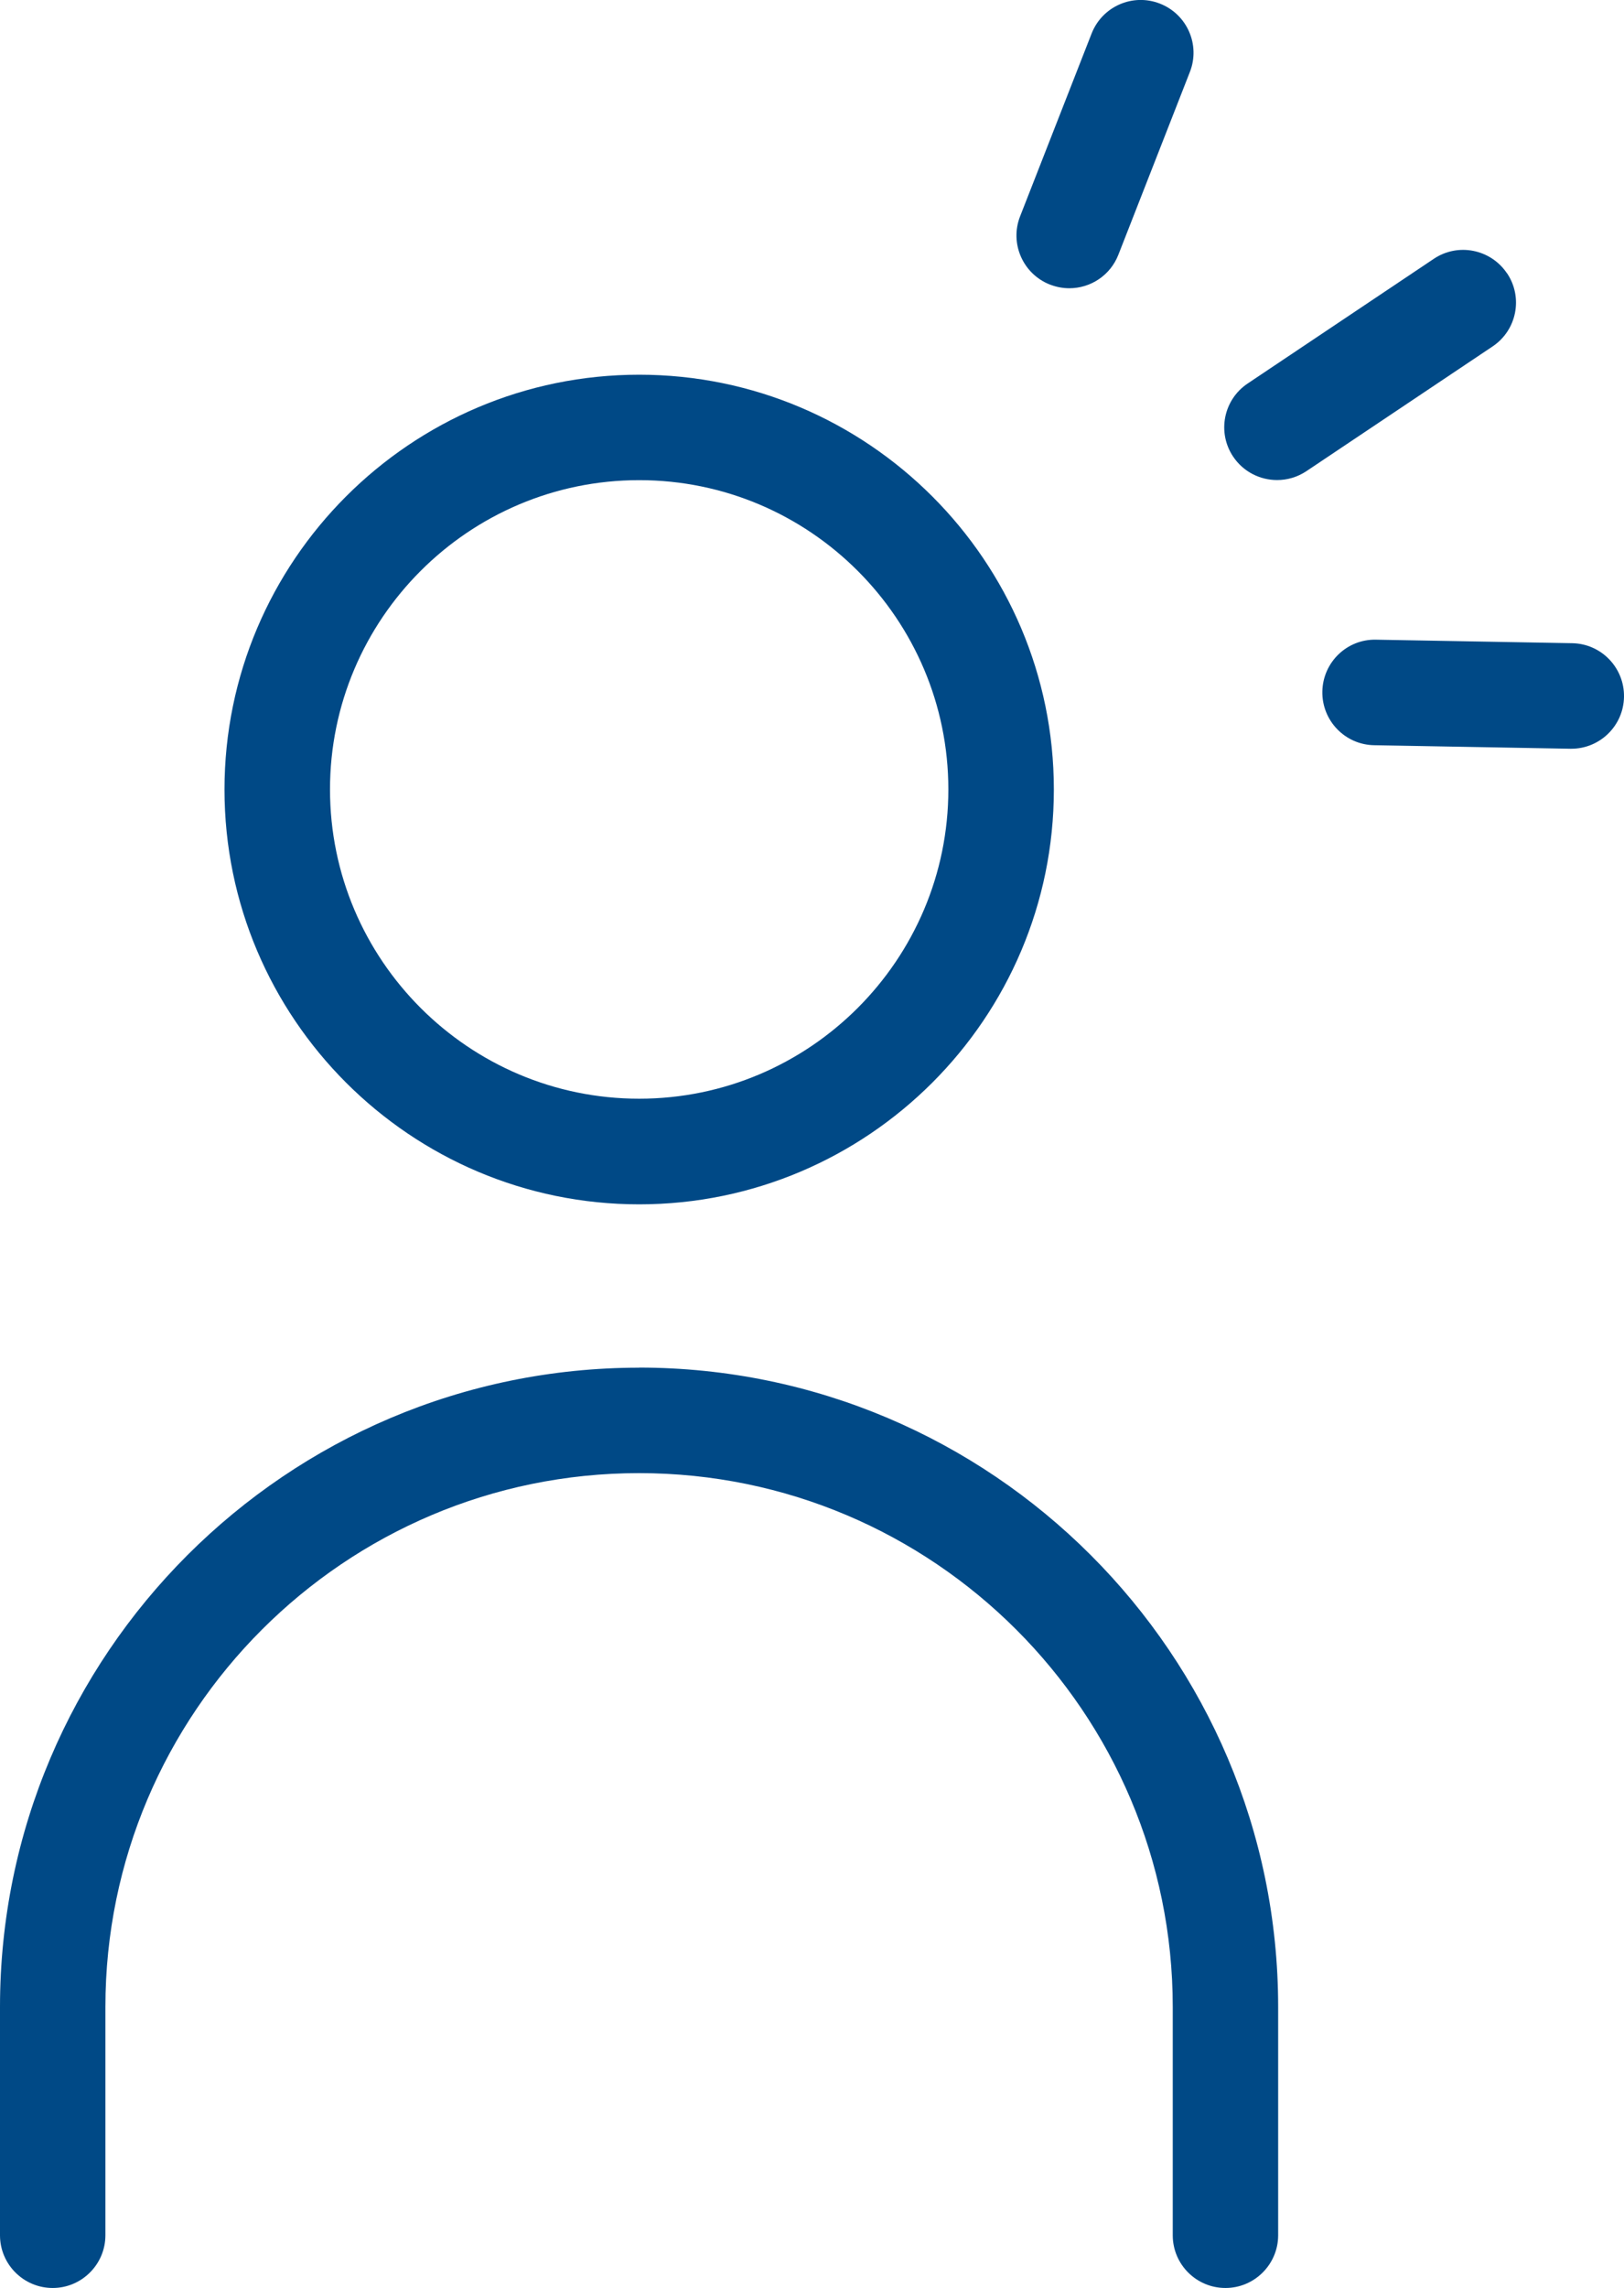
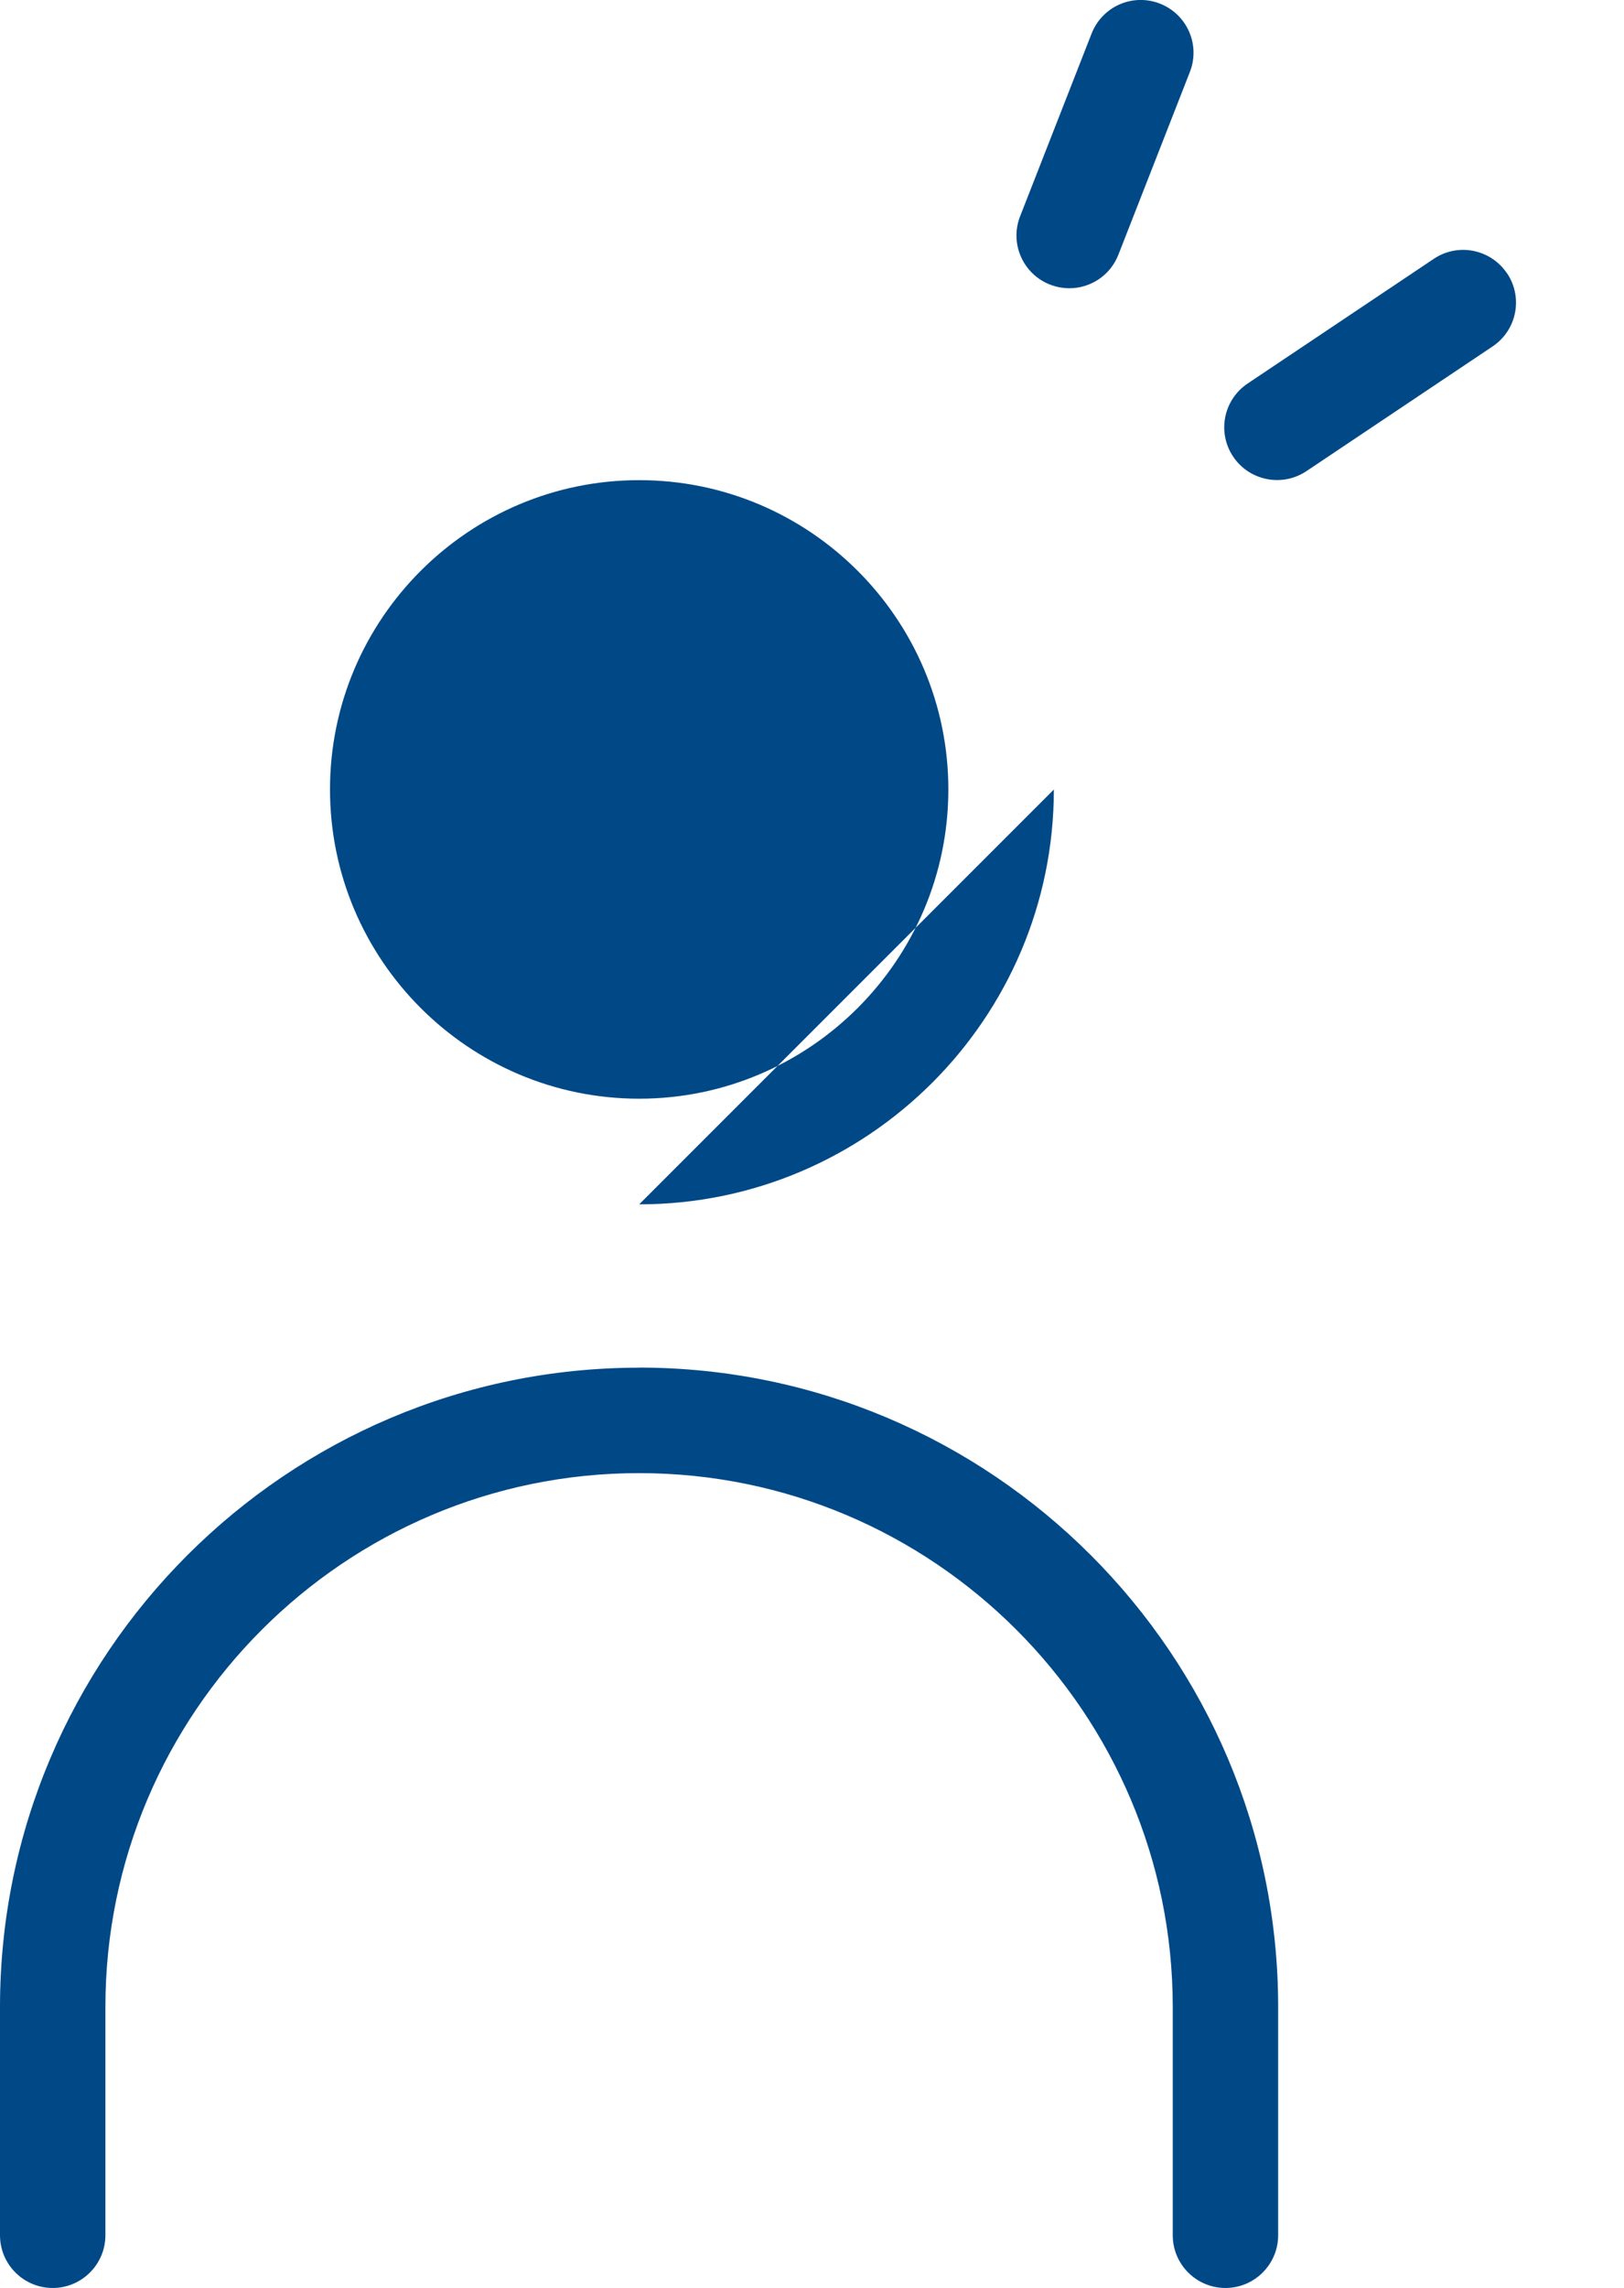
<svg xmlns="http://www.w3.org/2000/svg" id="_レイヤー_2" data-name="レイヤー 2" viewBox="0 0 166.09 233.93">
  <defs>
    <style>
      .cls-1 {
        fill: #004986;
      }
    </style>
  </defs>
  <g id="illustration">
    <g>
-       <path class="cls-1" d="M65.37,123.13c23.39,0,42.41-19.03,42.41-42.41s-19.03-42.41-42.41-42.41-42.41,19.03-42.41,42.41,19.03,42.41,42.41,42.41ZM65.37,49.09c17.44,0,31.62,14.19,31.62,31.62s-14.19,31.62-31.62,31.62-31.62-14.19-31.62-31.62,14.19-31.62,31.62-31.62Z" />
+       <path class="cls-1" d="M65.37,123.13c23.39,0,42.41-19.03,42.41-42.41ZM65.37,49.09c17.44,0,31.62,14.19,31.62,31.62s-14.19,31.62-31.62,31.62-31.62-14.19-31.62-31.62,14.19-31.62,31.62-31.62Z" />
      <path class="cls-1" d="M65.37,139.83C29.32,139.83,0,169.15,0,205.19v23.34c0,2.98,2.42,5.39,5.39,5.39s5.39-2.42,5.39-5.39v-23.34c0-30.09,24.48-54.58,54.58-54.58s54.58,24.48,54.58,54.58v23.34c0,2.98,2.42,5.39,5.39,5.39s5.39-2.42,5.39-5.39v-23.34c0-36.04-29.32-65.37-65.37-65.37Z" />
      <path class="cls-1" d="M154.12,27.94c-1.66-2.47-5.01-3.14-7.48-1.48l-19.04,12.75c-2.48,1.66-3.14,5.01-1.48,7.48,1.04,1.55,2.75,2.39,4.49,2.39,1.03,0,2.07-.29,3-.91l19.04-12.75c2.48-1.66,3.14-5.01,1.48-7.48Z" />
      <path class="cls-1" d="M107.4,29.1c.65.25,1.31.37,1.96.37,2.16,0,4.19-1.3,5.02-3.43l7.31-18.68c1.09-2.77-.28-5.9-3.06-6.99-2.78-1.09-5.9.28-6.99,3.06l-7.31,18.68c-1.09,2.77.28,5.9,3.06,6.99Z" />
-       <path class="cls-1" d="M160.79,65.76l-20.06-.36c-2.98-.07-5.44,2.32-5.49,5.3-.05,2.98,2.32,5.44,5.3,5.49l20.06.36s.07,0,.1,0c2.93,0,5.34-2.35,5.39-5.3.05-2.98-2.32-5.44-5.3-5.49Z" />
    </g>
  </g>
</svg>